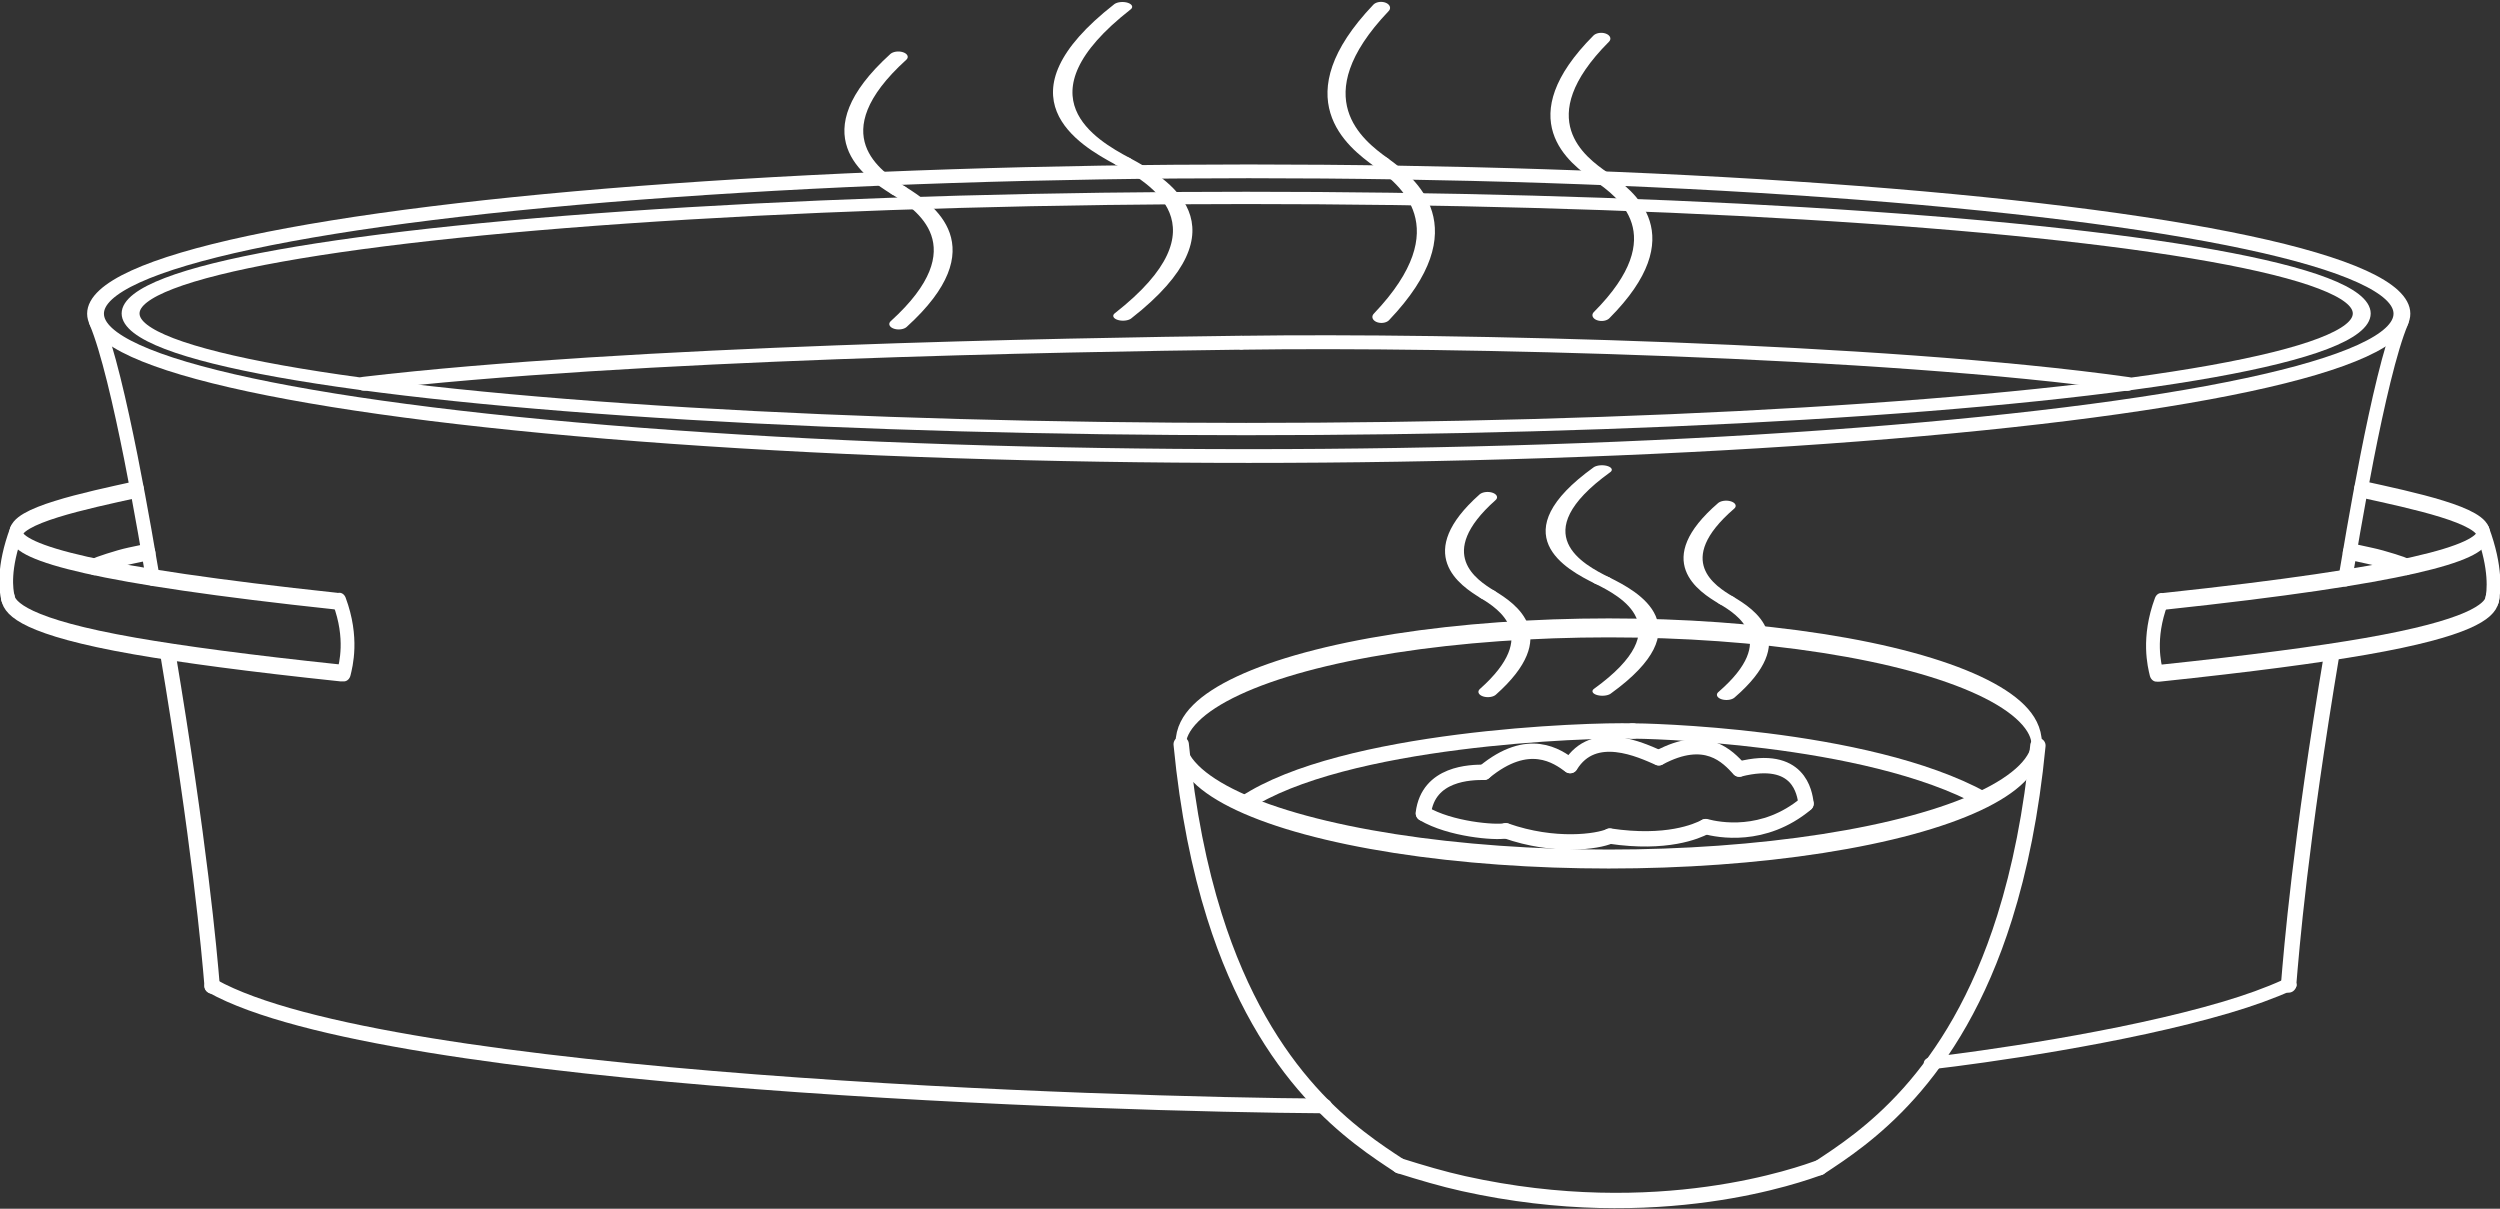
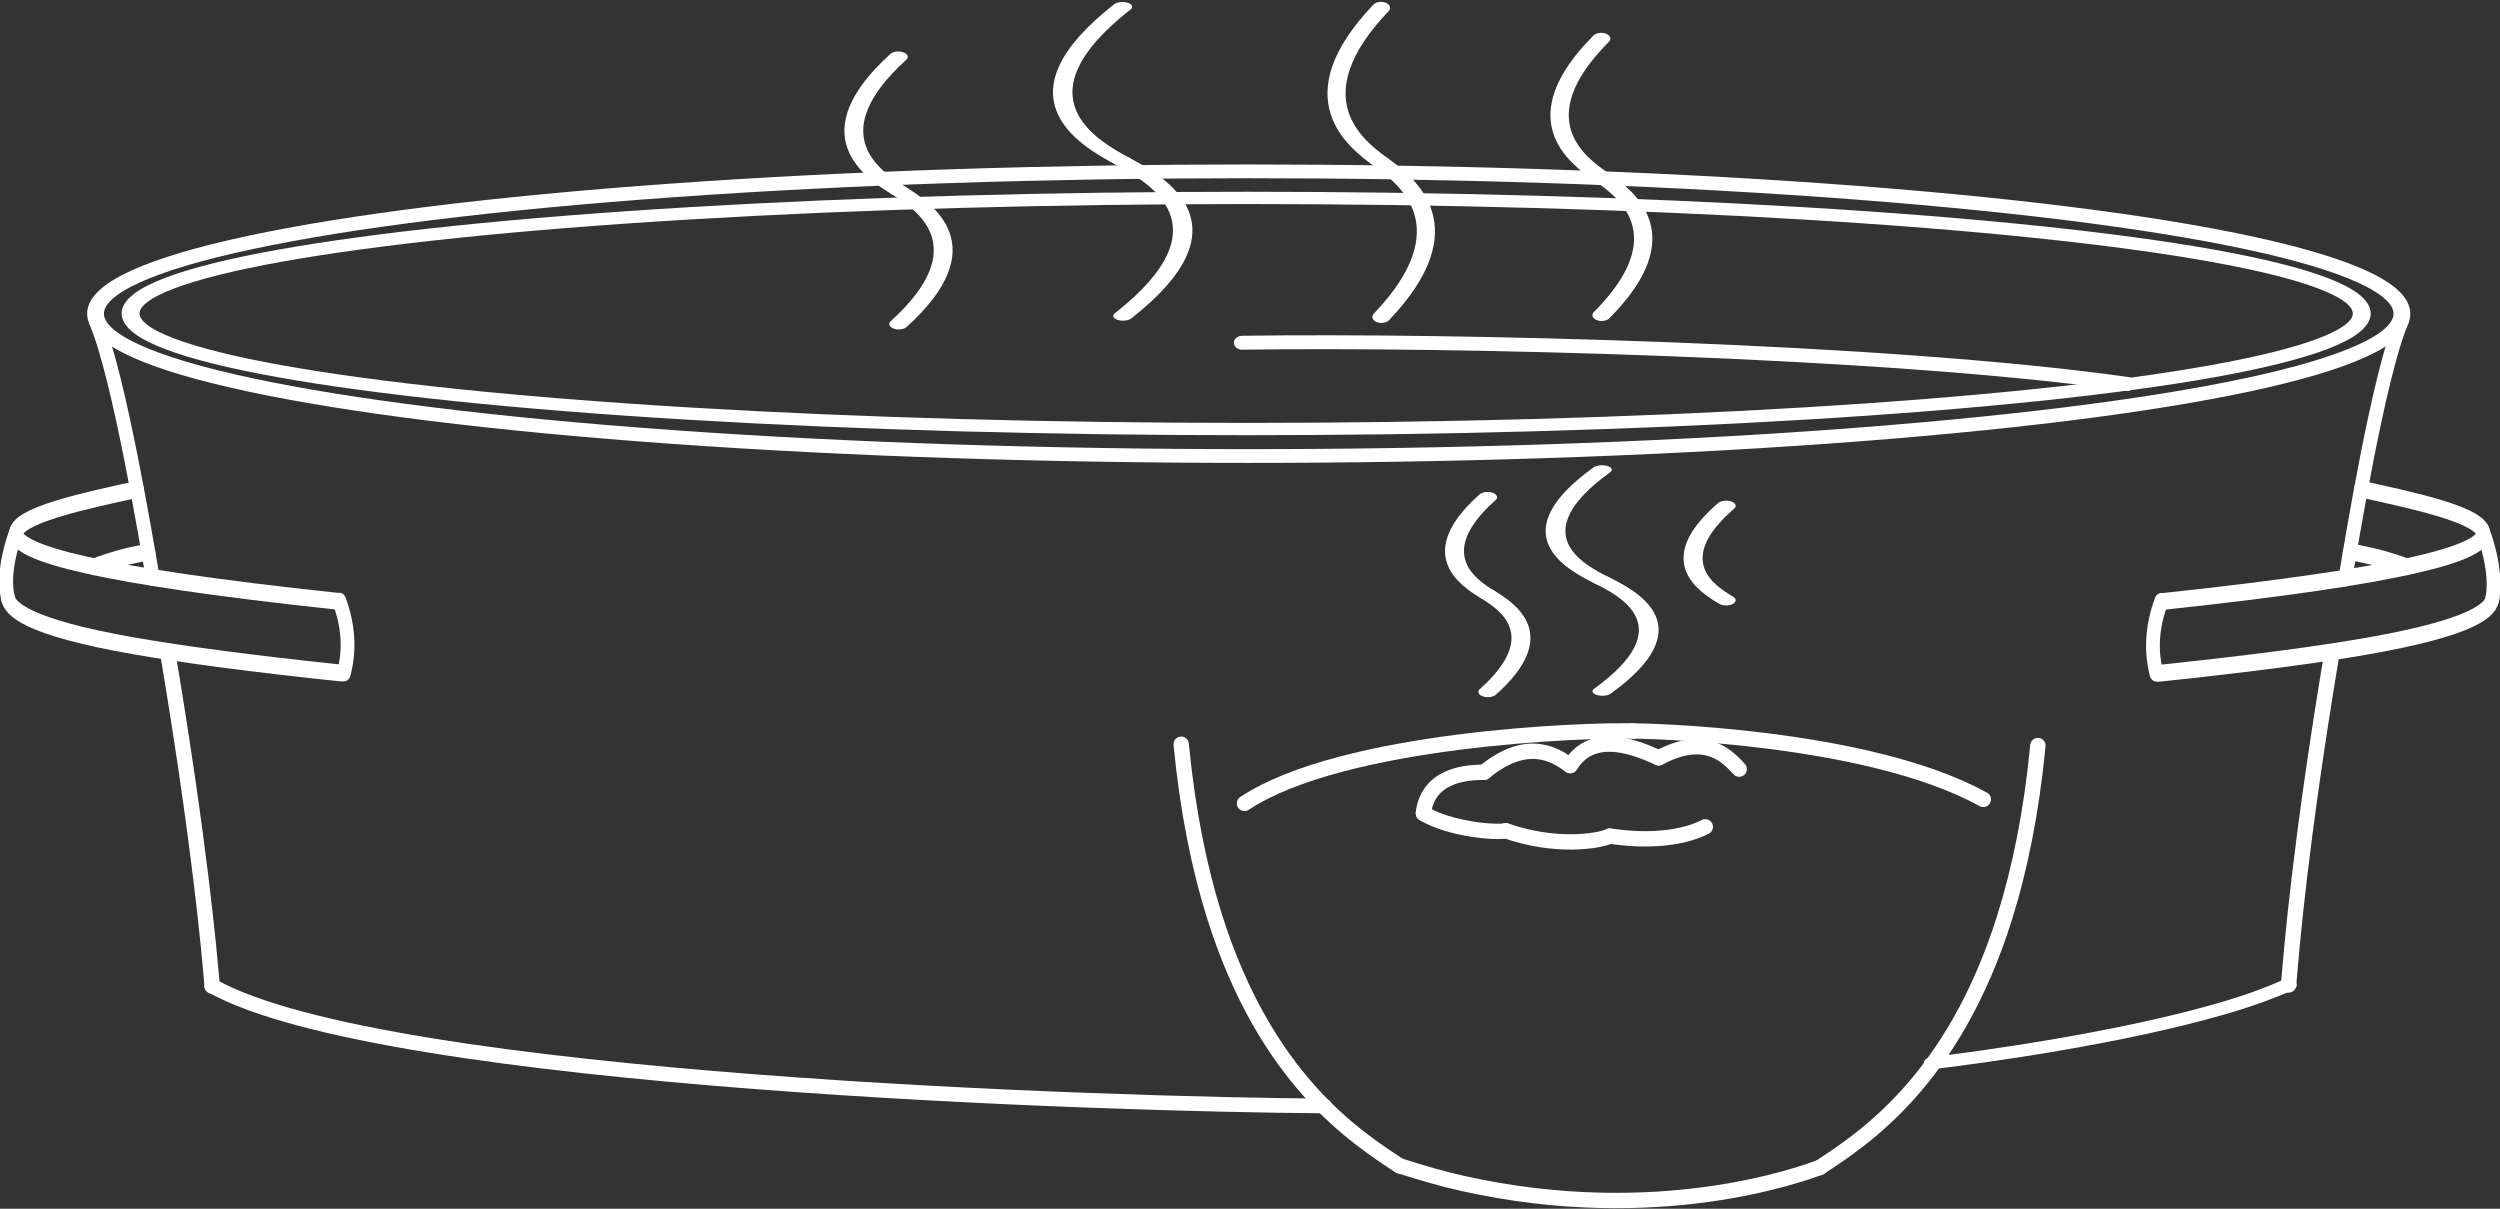
<svg xmlns="http://www.w3.org/2000/svg" width="100%" height="100%" viewBox="0 0 3392 1640" version="1.1" xml:space="preserve" style="fill-rule:evenodd;clip-rule:evenodd;stroke-linecap:round;stroke-linejoin:round;stroke-miterlimit:1.5;">
  <rect x="0" y="0" width="3392" height="1640" fill="#333333" stroke="none" />
  <g transform="matrix(1,0,0,1,-5977.43,-2267.04)">
    <g transform="matrix(1,0,0,1,78.921,-2914.83)">
      <g transform="matrix(1,0,0,1,5512.91,7.625)">
        <g transform="matrix(0.981,0,0,0.803,-576.153,4221.66)">
          <ellipse cx="2707.47" cy="1716.31" rx="1594.96" ry="240.509" style="fill:none;stroke:white;stroke-width:23.24px;" />
        </g>
        <g transform="matrix(0.949,0,0,0.652,-492.989,4480.54)">
          <ellipse cx="2707.47" cy="1716.31" rx="1594.96" ry="240.509" style="fill:none;stroke:white;stroke-width:25.59px;" />
        </g>
        <g transform="matrix(0.364,0,0,0.652,1582.79,5063.94)">
-           <ellipse cx="2707.47" cy="1716.31" rx="1594.96" ry="240.509" style="fill:none;stroke:white;stroke-width:39.46px;" />
-         </g>
+           </g>
        <g transform="matrix(1.088,0,0,1,-327.461,4728.38)">
          <path d="M920.246,1783.78C1135.66,1914.68 2047.46,1944.67 2306.43,1946.4" style="fill:none;stroke:white;stroke-width:19.94px;" />
        </g>
        <g transform="matrix(0.819,0,0,1,131.668,3950.26)">
          <path d="M3895.27,2039.88C4698.47,1969.63 4392.96,1918.45 4221.5,1887.56" style="fill:none;stroke:white;stroke-width:22.8px;" />
        </g>
        <g transform="matrix(0.819,0,0,1,266.862,3975.3)">
          <path d="M3722.1,2112.43C3875.96,2099.17 3986.16,2087.04 4063.71,2075.98C4236.6,2051.32 4269.14,2028.06 4273.46,2012.99C4273.79,2011.84 4274.07,2010.78 4274.27,2009.78" style="fill:none;stroke:white;stroke-width:22.8px;" />
        </g>
        <g transform="matrix(0.819,0,0,1,273.787,3950.98)">
          <path d="M4249.45,1943.75C4272.23,1993.83 4268.15,2026.63 4265,2037.32" style="fill:none;stroke:white;stroke-width:22.8px;" />
        </g>
        <g transform="matrix(-0.819,0,0,1,6799.48,4046.53)">
          <path d="M4250.9,1943.69C4273.67,1993.77 4262.06,2030.49 4258.91,2041.18" style="fill:none;stroke:white;stroke-width:22.8px;" />
        </g>
        <g transform="matrix(0.819,0,0,1,275.028,3961.9)">
          <path d="M4113.91,1647.66C4075.47,1721.99 4029.93,1951.42 4020.5,1996.64" style="fill:none;stroke:white;stroke-width:22.8px;" />
        </g>
        <g transform="matrix(0.819,0,0,1,277.66,3964.78)">
          <path d="M4118.29,1978.41C4115.33,1976.93 4080.52,1967.51 4060.13,1964.04C4043.12,1961.15 4024.7,1956.99 4024.43,1959.22" style="fill:none;stroke:white;stroke-width:22.8px;" />
        </g>
        <g transform="matrix(-0.819,0,0,1,4031.99,3949.8)">
          <path d="M3894.73,2040.1C4697.93,1969.85 4396.78,1919.3 4225.32,1888.41" style="fill:none;stroke:white;stroke-width:22.8px;" />
        </g>
        <g transform="matrix(-0.819,0,0,1,3896.8,3974.84)">
          <path d="M3722.06,2112.57C3875.92,2099.32 3986.17,2087.05 4063.71,2075.98C4245.05,2050.1 4270.66,2025.14 4274.01,2010.78C4274.1,2010.41 4273.95,2011.14 4274.01,2010.78" style="fill:none;stroke:white;stroke-width:22.8px;" />
        </g>
        <g transform="matrix(-0.819,0,0,1,3889.87,3950.52)">
          <path d="M4251.26,1944.21C4274.04,1994.29 4268.73,2024.37 4265.57,2035.06" style="fill:none;stroke:white;stroke-width:22.8px;" />
        </g>
        <g transform="matrix(0.819,0,0,1,-2635.82,4046.07)">
          <path d="M4251.39,1943.83C4274.16,1993.91 4262.05,2030.6 4258.89,2041.29" style="fill:none;stroke:white;stroke-width:22.8px;" />
        </g>
        <g transform="matrix(-0.819,0,0,1,3886,3964.31)">
          <path d="M4115.19,1645.56C4076.76,1719.88 4030.43,1948.26 4021,1993.48" style="fill:none;stroke:white;stroke-width:22.8px;" />
        </g>
        <g transform="matrix(-0.819,0,0,1,3887.05,3964.34)">
          <path d="M4118.84,1978.94C4115.88,1977.47 4080.52,1967.51 4060.13,1964.04C4043.12,1961.15 4029.47,1958.1 4029.2,1960.33" style="fill:none;stroke:white;stroke-width:22.8px;" />
        </g>
        <g transform="matrix(1,0,0,0.494,348.953,3486.14)">
          <g transform="matrix(1,0,0,1,-78.921,2914.83)">
            <path d="M1638.49,521.086C1482.24,768.356 1591.83,894.233 1638.49,945.141" style="fill:none;stroke:white;stroke-width:26.41px;" />
          </g>
          <g transform="matrix(-1,-1.22465e-16,1.22465e-16,-1,3198.8,4805.85)">
            <path d="M1638.49,521.086C1482.24,768.356 1591.83,894.233 1638.49,945.141" style="fill:none;stroke:white;stroke-width:26.41px;" />
          </g>
        </g>
        <g transform="matrix(0.697,0,0,0.442,1471.1,3707.99)">
          <g transform="matrix(1,0,0,1,-78.921,2914.83)">
            <path d="M1638.49,521.086C1482.24,768.356 1591.83,894.233 1638.49,945.141" style="fill:none;stroke:white;stroke-width:35.67px;" />
          </g>
          <g transform="matrix(-1,-1.22465e-16,1.22465e-16,-1,3198.8,4805.85)">
            <path d="M1638.49,521.086C1482.24,768.356 1591.83,894.233 1638.49,945.141" style="fill:none;stroke:white;stroke-width:35.67px;" />
          </g>
        </g>
        <g transform="matrix(0.777,0,0,0.354,1347.3,4595.3)">
          <g transform="matrix(1,0,0,1,-78.921,2914.83)">
            <path d="M1638.49,521.086C1482.24,768.356 1591.83,894.233 1638.49,945.141" style="fill:none;stroke:white;stroke-width:34.5px;" />
          </g>
          <g transform="matrix(-1,-1.22465e-16,1.22465e-16,-1,3198.8,4805.85)">
            <path d="M1638.49,521.086C1482.24,768.356 1591.83,894.233 1638.49,945.141" style="fill:none;stroke:white;stroke-width:34.5px;" />
          </g>
        </g>
        <g transform="matrix(0.554,0,0,0.302,1863.63,4822.94)">
          <g transform="matrix(1,0,0,1,-78.921,2914.83)">
            <path d="M1638.49,521.086C1482.24,768.356 1591.83,894.233 1638.49,945.141" style="fill:none;stroke:white;stroke-width:46.67px;" />
          </g>
          <g transform="matrix(-1,-1.22465e-16,1.22465e-16,-1,3198.8,4805.85)">
-             <path d="M1638.49,521.086C1482.24,768.356 1591.83,894.233 1638.49,945.141" style="fill:none;stroke:white;stroke-width:46.67px;" />
-           </g>
+             </g>
        </g>
        <g transform="matrix(0.745,0,0,0.494,1097.48,3487.58)">
          <g transform="matrix(1,0,0,1,-78.921,2914.83)">
            <path d="M1638.49,521.086C1482.24,768.356 1591.83,894.233 1638.49,945.141" style="fill:none;stroke:white;stroke-width:32.95px;" />
          </g>
          <g transform="matrix(-1,-1.22465e-16,1.22465e-16,-1,3198.8,4805.85)">
            <path d="M1638.49,521.086C1482.24,768.356 1591.83,894.233 1638.49,945.141" style="fill:none;stroke:white;stroke-width:32.95px;" />
          </g>
        </g>
        <g transform="matrix(0.554,0,0,0.311,1539.94,4780.36)">
          <g transform="matrix(1,0,0,1,-78.921,2914.83)">
            <path d="M1638.49,521.086C1482.24,768.356 1591.83,894.233 1638.49,945.141" style="fill:none;stroke:white;stroke-width:46.35px;" />
          </g>
          <g transform="matrix(-1,-1.22465e-16,1.22465e-16,-1,3198.8,4805.85)">
            <path d="M1638.49,521.086C1482.24,768.356 1591.83,894.233 1638.49,945.141" style="fill:none;stroke:white;stroke-width:46.35px;" />
          </g>
        </g>
        <g transform="matrix(0.745,0,0,0.427,442.534,3784.31)">
          <g transform="matrix(1,0,0,1,-78.921,2914.83)">
            <path d="M1638.49,521.086C1482.24,768.356 1591.83,894.233 1638.49,945.141" style="fill:none;stroke:white;stroke-width:34.3px;" />
          </g>
          <g transform="matrix(-1,-1.22465e-16,1.22465e-16,-1,3198.8,4805.85)">
            <path d="M1638.49,521.086C1482.24,768.356 1591.83,894.233 1638.49,945.141" style="fill:none;stroke:white;stroke-width:34.3px;" />
          </g>
        </g>
        <g transform="matrix(1.198,0,0,1,-1072.57,3911.4)">
-           <path d="M1629.58,1783.5C1929.68,1741.11 2426.53,1730.71 2622.06,1727.84" style="fill:none;stroke:white;stroke-width:18.88px;" />
-         </g>
+           </g>
        <g transform="matrix(-1.198,0,0,1,5222.6,3911.4)">
          <path d="M1628.54,1783.73C1905.65,1736.96 2396.76,1723.79 2630.68,1727.88" style="fill:none;stroke:white;stroke-width:18.88px;" />
        </g>
        <g transform="matrix(1,0,0,1,-2625.55,3915.94)">
          <path d="M5776.18,2269.89C5767.32,2361.55 5751.36,2438.39 5731.1,2502.93C5661.29,2725.37 5538.56,2803.87 5479.99,2842.47" style="fill:none;stroke:white;stroke-width:20.83px;" />
        </g>
        <g transform="matrix(-1,0,0,1,7764.39,3914.13)">
          <path d="M5776.15,2269.93C5767.3,2361.59 5751.36,2438.39 5731.1,2502.93C5661.29,2725.37 5538.67,2803.22 5480.1,2841.83" style="fill:none;stroke:white;stroke-width:20.83px;" />
        </g>
        <g transform="matrix(1,0,0,1,-2620.57,3920.18)">
          <path d="M4904.88,2835.77C4934.5,2845.15 4963.72,2853.75 4991.94,2860.02C5256.87,2918.8 5450.33,2846.91 5474.91,2838.27" style="fill:none;stroke:white;stroke-width:20.83px;" />
        </g>
        <g transform="matrix(1,0,0,1,-2600.66,3960)">
          <path d="M4917.42,2317.62C4924.15,2262.87 4981.87,2262.1 4999.86,2262.1" style="fill:none;stroke:white;stroke-width:20.83px;" />
        </g>
        <g transform="matrix(1,0,0,1,-2600.66,3960)">
          <path d="M4999.86,2262.1C5060.49,2211.83 5099.77,2240.73 5116.39,2252.93" style="fill:none;stroke:white;stroke-width:20.83px;" />
        </g>
        <g transform="matrix(1,0,0,1,-2603.21,3952.36)">
          <path d="M5119.43,2260.66C5151.31,2208.8 5215.73,2239.79 5239.34,2250.06" style="fill:none;stroke:white;stroke-width:20.83px;" />
        </g>
        <g transform="matrix(1,0,0,1,-2603.21,3946.41)">
          <path d="M5239.7,2255.96C5303.52,2221.69 5333.08,2254.69 5348.55,2271.36" style="fill:none;stroke:white;stroke-width:20.83px;" />
        </g>
        <g transform="matrix(1,0,0,1,-2613.13,3941.39)">
-           <path d="M5358.69,2276.35C5440.13,2255.81 5447.17,2308.74 5449.2,2322.94" style="fill:none;stroke:white;stroke-width:20.83px;" />
-         </g>
+           </g>
        <g transform="matrix(1,0,0,1,-2600.66,3960)">
          <path d="M4917.72,2318.03C4953.89,2339.51 5014.87,2344.39 5029.2,2341.53" style="fill:none;stroke:white;stroke-width:20.83px;" />
        </g>
        <g transform="matrix(1,0,0,1,-2598.11,3960)">
          <path d="M5026.86,2341.43C5093.14,2364.71 5151.66,2356.05 5167.83,2348.71" style="fill:none;stroke:white;stroke-width:20.83px;" />
        </g>
        <g transform="matrix(1,0,0,1,-2608.31,3955.76)">
-           <path d="M5444.22,2309.13C5386.79,2356.82 5325.23,2344.47 5308.26,2339.98" style="fill:none;stroke:white;stroke-width:20.83px;" />
-         </g>
+           </g>
        <g transform="matrix(1,0,0,1,-2600.66,3960)">
          <path d="M5170.59,2348.67C5247.6,2360.09 5288.39,2342.14 5299.99,2336.09" style="fill:none;stroke:white;stroke-width:20.83px;" />
        </g>
        <g transform="matrix(1,0,0,1,-2645.46,3905.25)">
          <path d="M4719.56,2359.03C4853.09,2270.5 5183.86,2258.98 5246.98,2260.86" style="fill:none;stroke:white;stroke-width:20.83px;" />
        </g>
        <g transform="matrix(-1,0,0,1,7797.87,3900.93)">
          <path d="M4721.31,2357.91C4880.31,2270.13 5187.78,2264.78 5198.21,2265.11" style="fill:none;stroke:white;stroke-width:20.83px;" />
        </g>
        <g transform="matrix(1.482,0,0,1,-2285.17,4347.93)">
          <path d="M3896.58,2162.78C3880.27,2173.77 3861.32,2183.81 3840.9,2192.81C3745.37,2234.9 3612.57,2261.61 3571.66,2268.58" style="fill:none;stroke:white;stroke-width:16.48px;" />
        </g>
        <g transform="matrix(1,0,0,1,-1277.82,952.065)">
          <path d="M1890.66,5105.77C1934.39,5367.03 1947.24,5511.8 1951.26,5560.05" style="fill:none;stroke:white;stroke-width:20.83px;" />
        </g>
        <g transform="matrix(-1,0,0,1,5442.06,952.533)">
          <path d="M1892.17,5105.84C1935.89,5367.1 1947.28,5509.9 1951.3,5558.15" style="fill:none;stroke:white;stroke-width:20.83px;" />
        </g>
      </g>
    </g>
  </g>
</svg>